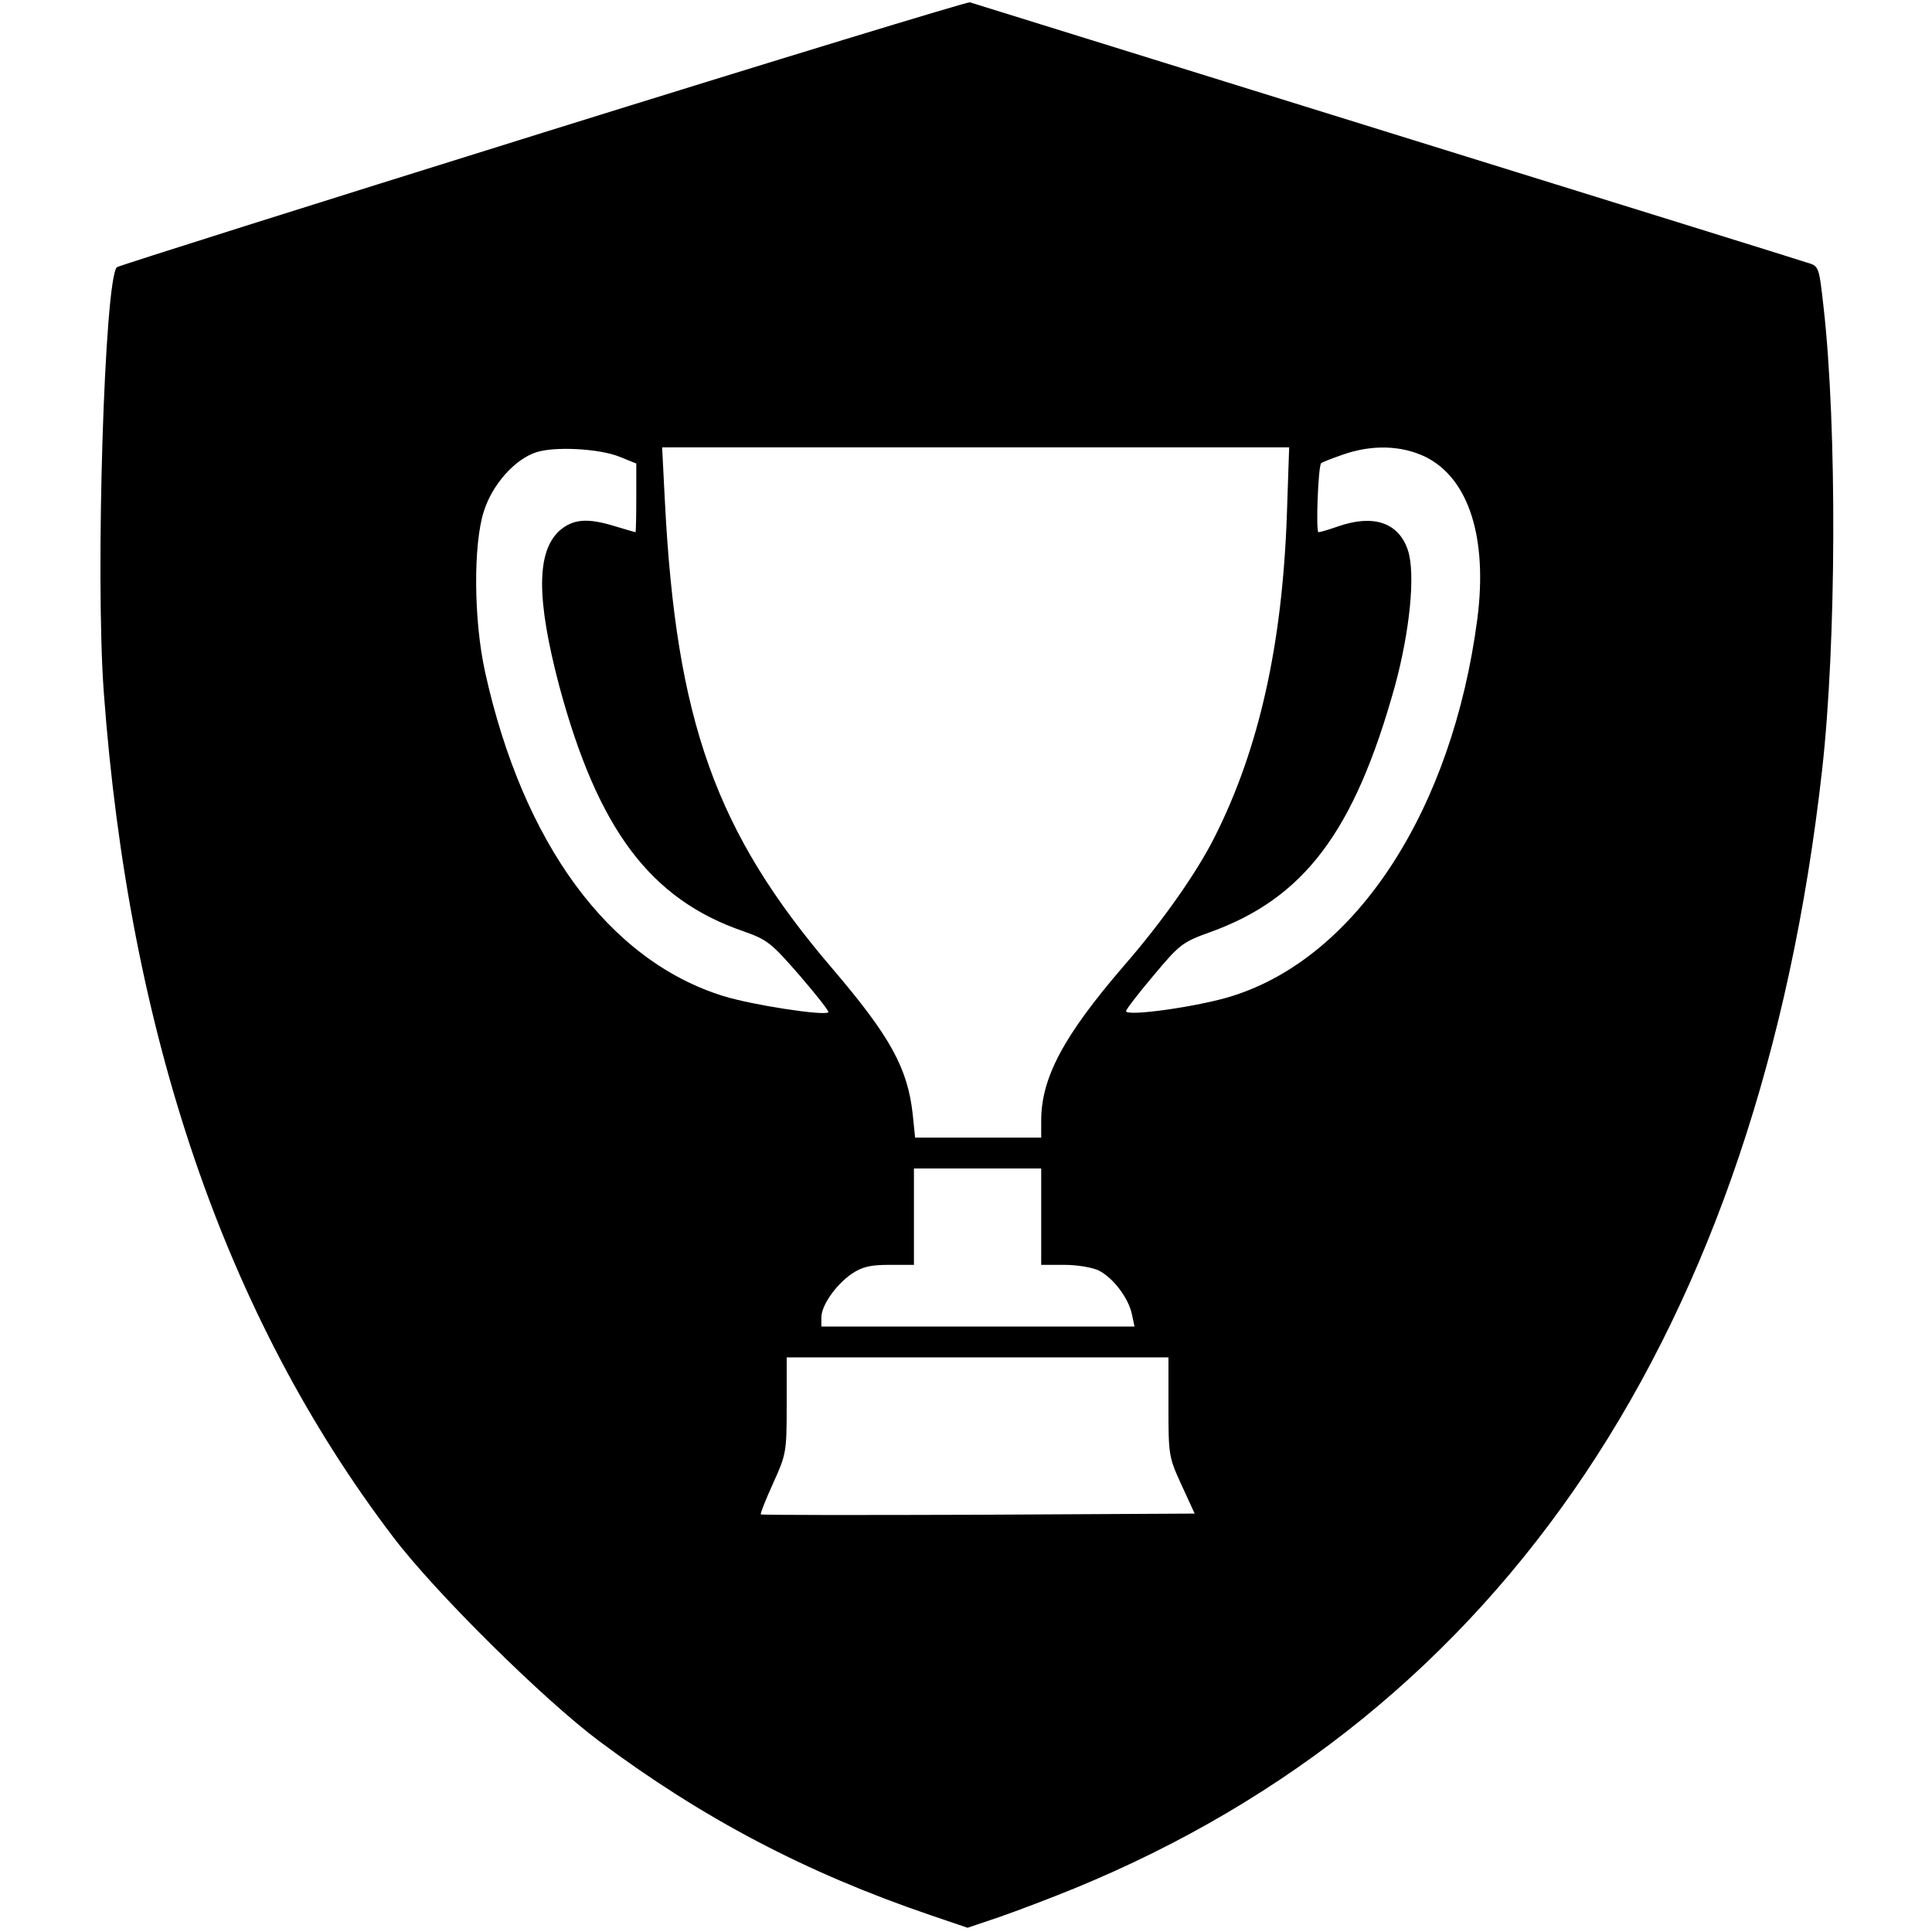
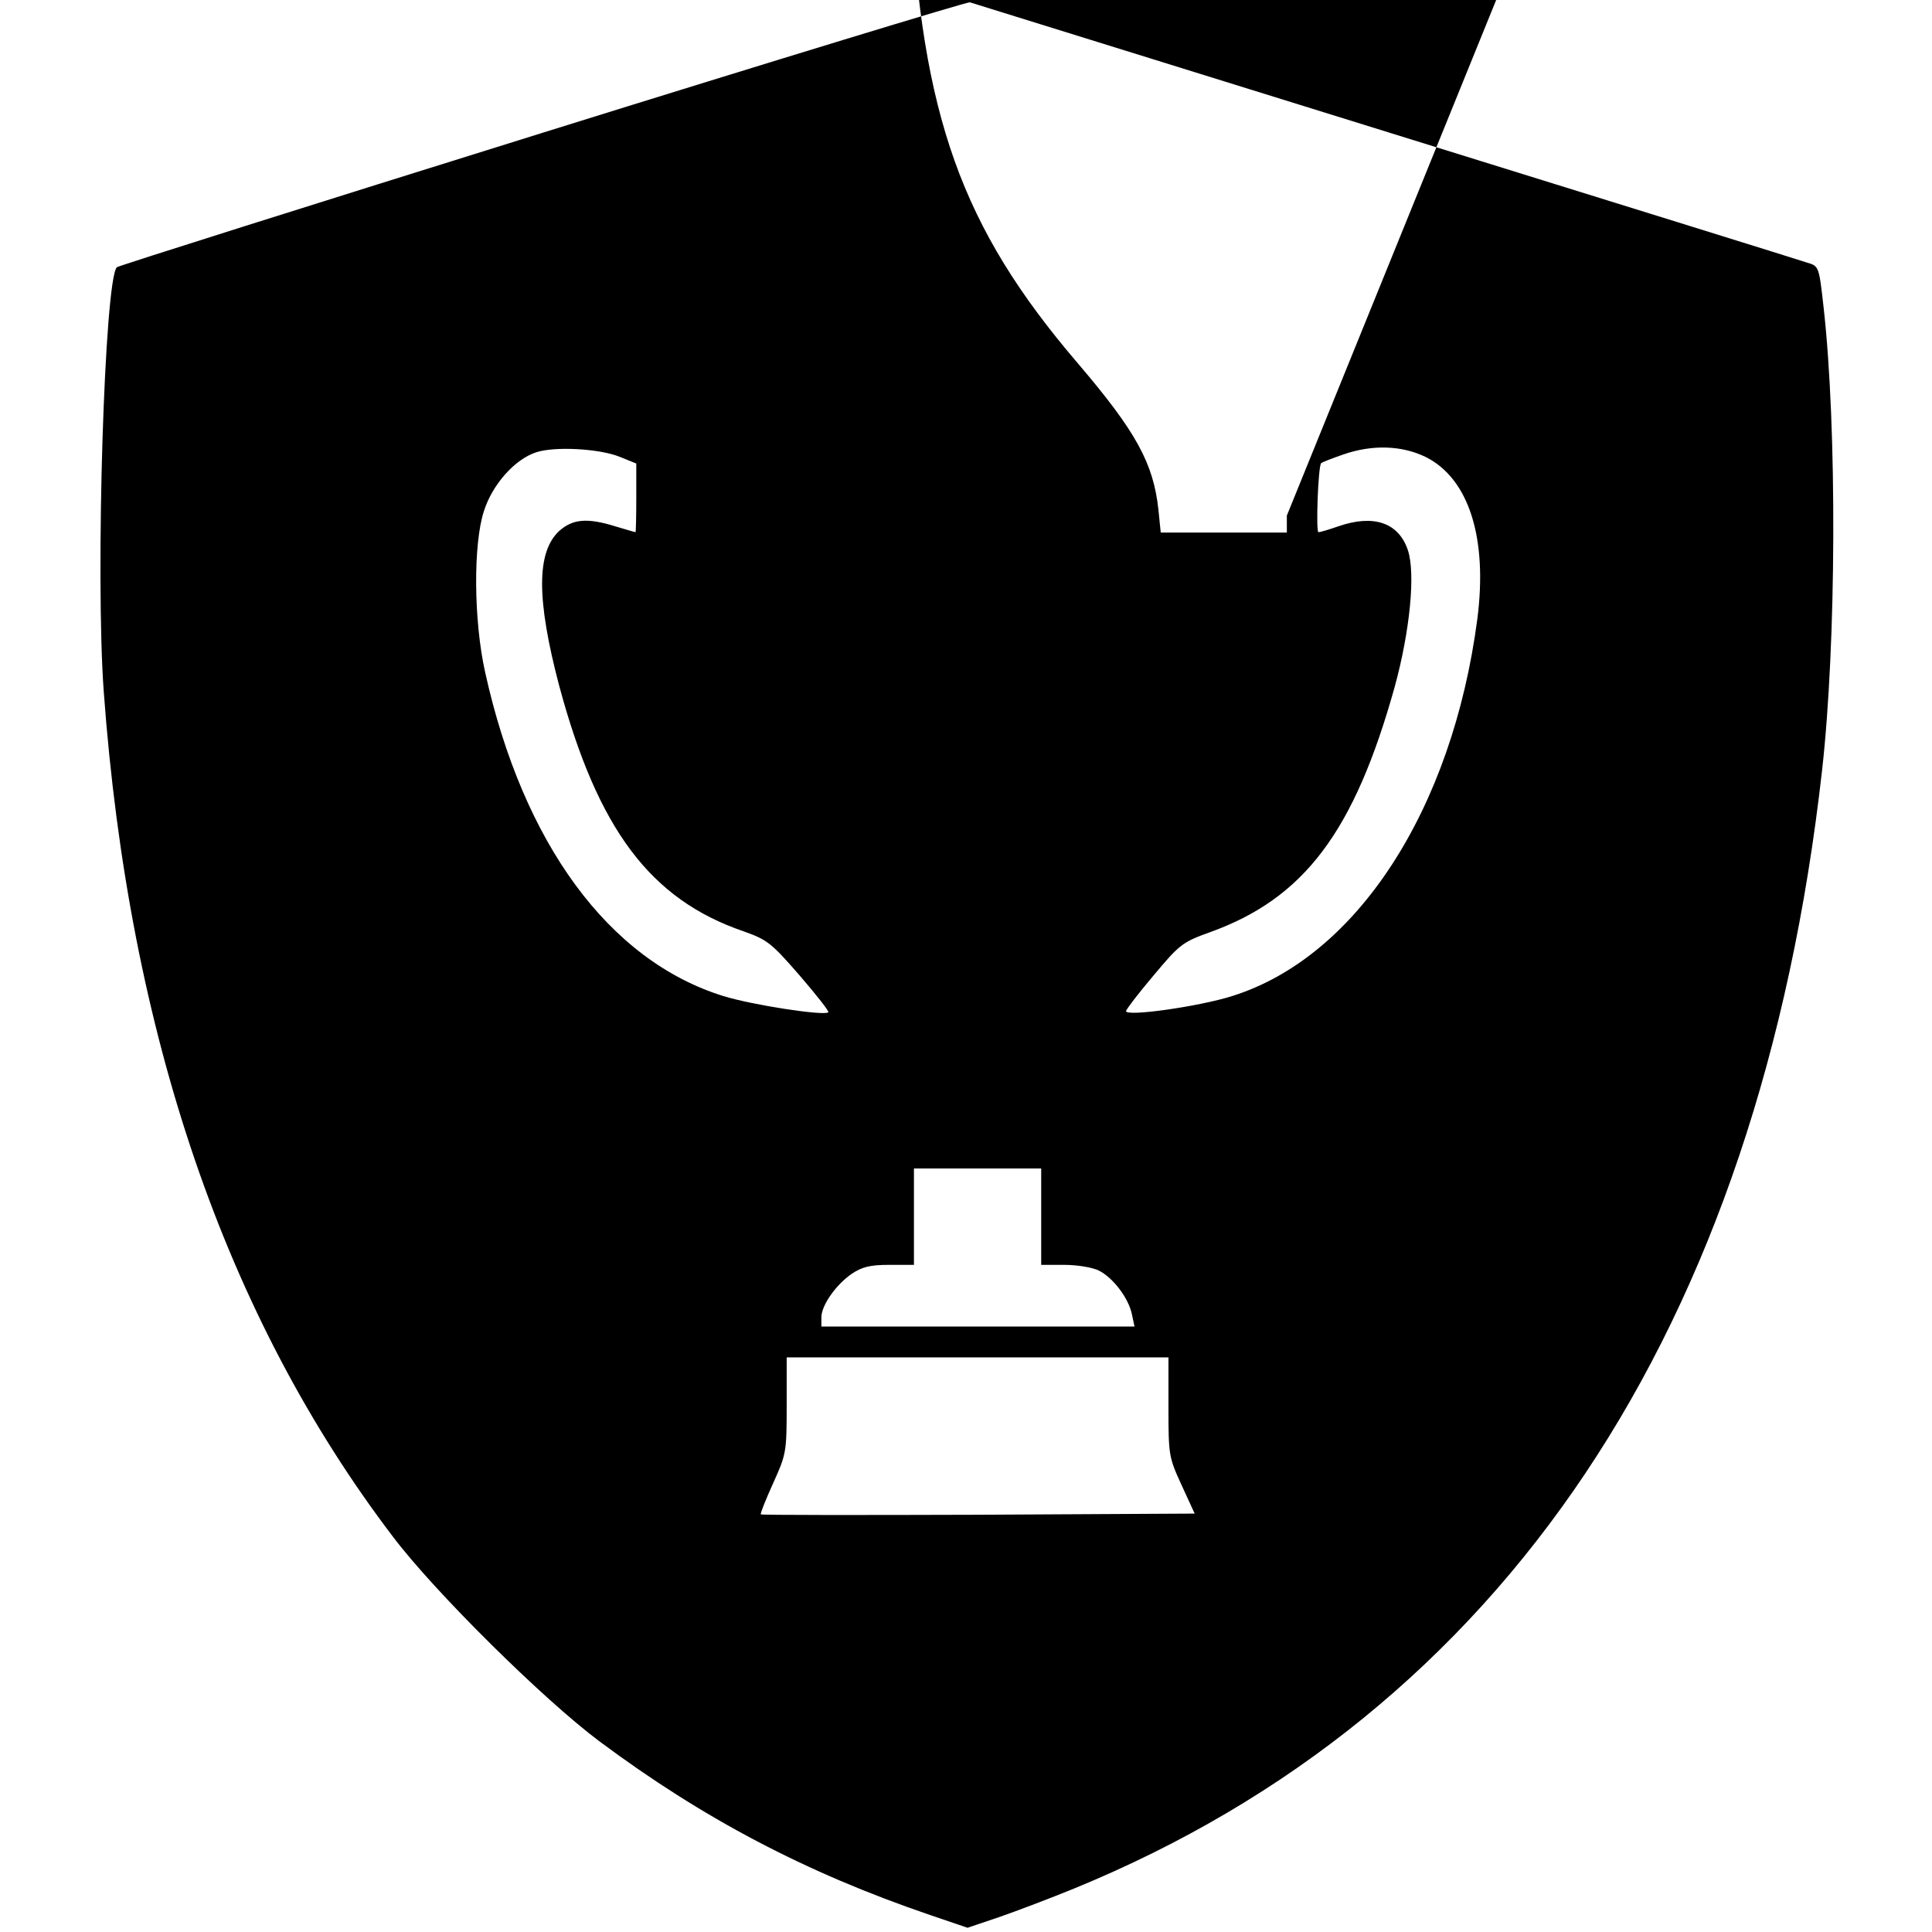
<svg xmlns="http://www.w3.org/2000/svg" version="1.0" width="501pt" height="501pt" viewBox="0 0 501 501" preserveAspectRatio="xMidYMid meet">
  <g transform="translate(0,501) scale(0.1,-0.1)" fill="#000000" stroke="none">
-     <path d="M1408 4666 c-603 -188 -1100 -345 -1105 -349 -32 -33 -56 -798 -34 -1100 65 -888 315 -1620 750 -2192 108 -143 390 -422 536 -531 267 -199 534 -340 857 -450 l97 -33 83 28 c46 16 133 49 194 74 1112 456 1776 1449 1939 2900 37 328 39 887 4 1199 -12 107 -12 108 -43 117 -17 6 -510 159 -1096 341 -586 182 -1069 332 -1075 334 -5 2 -504 -150 -1107 -338z m200 -841 l42 -17 0 -89 c0 -49 -1 -89 -2 -89 -2 0 -25 7 -52 15 -74 23 -111 19 -146 -12 -59 -55 -59 -177 0 -401 100 -372 236 -554 478 -637 62 -22 72 -30 146 -115 43 -50 77 -93 74 -95 -10 -10 -198 19 -272 42 -297 92 -520 396 -618 840 -30 135 -31 333 -3 418 22 69 80 134 135 152 47 16 165 10 218 -12z m1729 -152 c-12 -335 -72 -605 -187 -833 -46 -92 -135 -219 -236 -335 -156 -181 -214 -290 -214 -401 l0 -44 -164 0 -163 0 -6 59 c-13 121 -58 203 -210 381 -301 352 -404 640 -433 1213 l-7 137 813 0 813 0 -6 -177z m360 152 c112 -56 161 -210 134 -420 -65 -495 -313 -877 -636 -978 -85 -27 -275 -54 -275 -39 0 4 32 46 71 92 67 80 75 87 145 112 246 88 376 261 481 638 39 143 54 292 34 353 -24 72 -89 94 -181 62 -23 -8 -46 -15 -51 -15 -7 0 -1 170 7 179 2 2 27 12 56 22 77 27 153 24 215 -6z m-997 -1970 l0 -125 60 0 c35 0 74 -7 90 -15 37 -19 76 -71 85 -112 l7 -33 -406 0 -406 0 0 24 c0 31 38 85 79 113 27 18 48 23 97 23 l64 0 0 125 0 125 165 0 165 0 0 -125z m330 -494 c0 -125 1 -130 34 -202 l34 -74 -560 -3 c-309 -1 -563 -1 -565 1 -2 2 13 39 32 81 34 75 35 81 35 202 l0 124 495 0 495 0 0 -129z" />
+     <path d="M1408 4666 c-603 -188 -1100 -345 -1105 -349 -32 -33 -56 -798 -34 -1100 65 -888 315 -1620 750 -2192 108 -143 390 -422 536 -531 267 -199 534 -340 857 -450 l97 -33 83 28 c46 16 133 49 194 74 1112 456 1776 1449 1939 2900 37 328 39 887 4 1199 -12 107 -12 108 -43 117 -17 6 -510 159 -1096 341 -586 182 -1069 332 -1075 334 -5 2 -504 -150 -1107 -338z m200 -841 l42 -17 0 -89 c0 -49 -1 -89 -2 -89 -2 0 -25 7 -52 15 -74 23 -111 19 -146 -12 -59 -55 -59 -177 0 -401 100 -372 236 -554 478 -637 62 -22 72 -30 146 -115 43 -50 77 -93 74 -95 -10 -10 -198 19 -272 42 -297 92 -520 396 -618 840 -30 135 -31 333 -3 418 22 69 80 134 135 152 47 16 165 10 218 -12z m1729 -152 l0 -44 -164 0 -163 0 -6 59 c-13 121 -58 203 -210 381 -301 352 -404 640 -433 1213 l-7 137 813 0 813 0 -6 -177z m360 152 c112 -56 161 -210 134 -420 -65 -495 -313 -877 -636 -978 -85 -27 -275 -54 -275 -39 0 4 32 46 71 92 67 80 75 87 145 112 246 88 376 261 481 638 39 143 54 292 34 353 -24 72 -89 94 -181 62 -23 -8 -46 -15 -51 -15 -7 0 -1 170 7 179 2 2 27 12 56 22 77 27 153 24 215 -6z m-997 -1970 l0 -125 60 0 c35 0 74 -7 90 -15 37 -19 76 -71 85 -112 l7 -33 -406 0 -406 0 0 24 c0 31 38 85 79 113 27 18 48 23 97 23 l64 0 0 125 0 125 165 0 165 0 0 -125z m330 -494 c0 -125 1 -130 34 -202 l34 -74 -560 -3 c-309 -1 -563 -1 -565 1 -2 2 13 39 32 81 34 75 35 81 35 202 l0 124 495 0 495 0 0 -129z" />
  </g>
</svg>